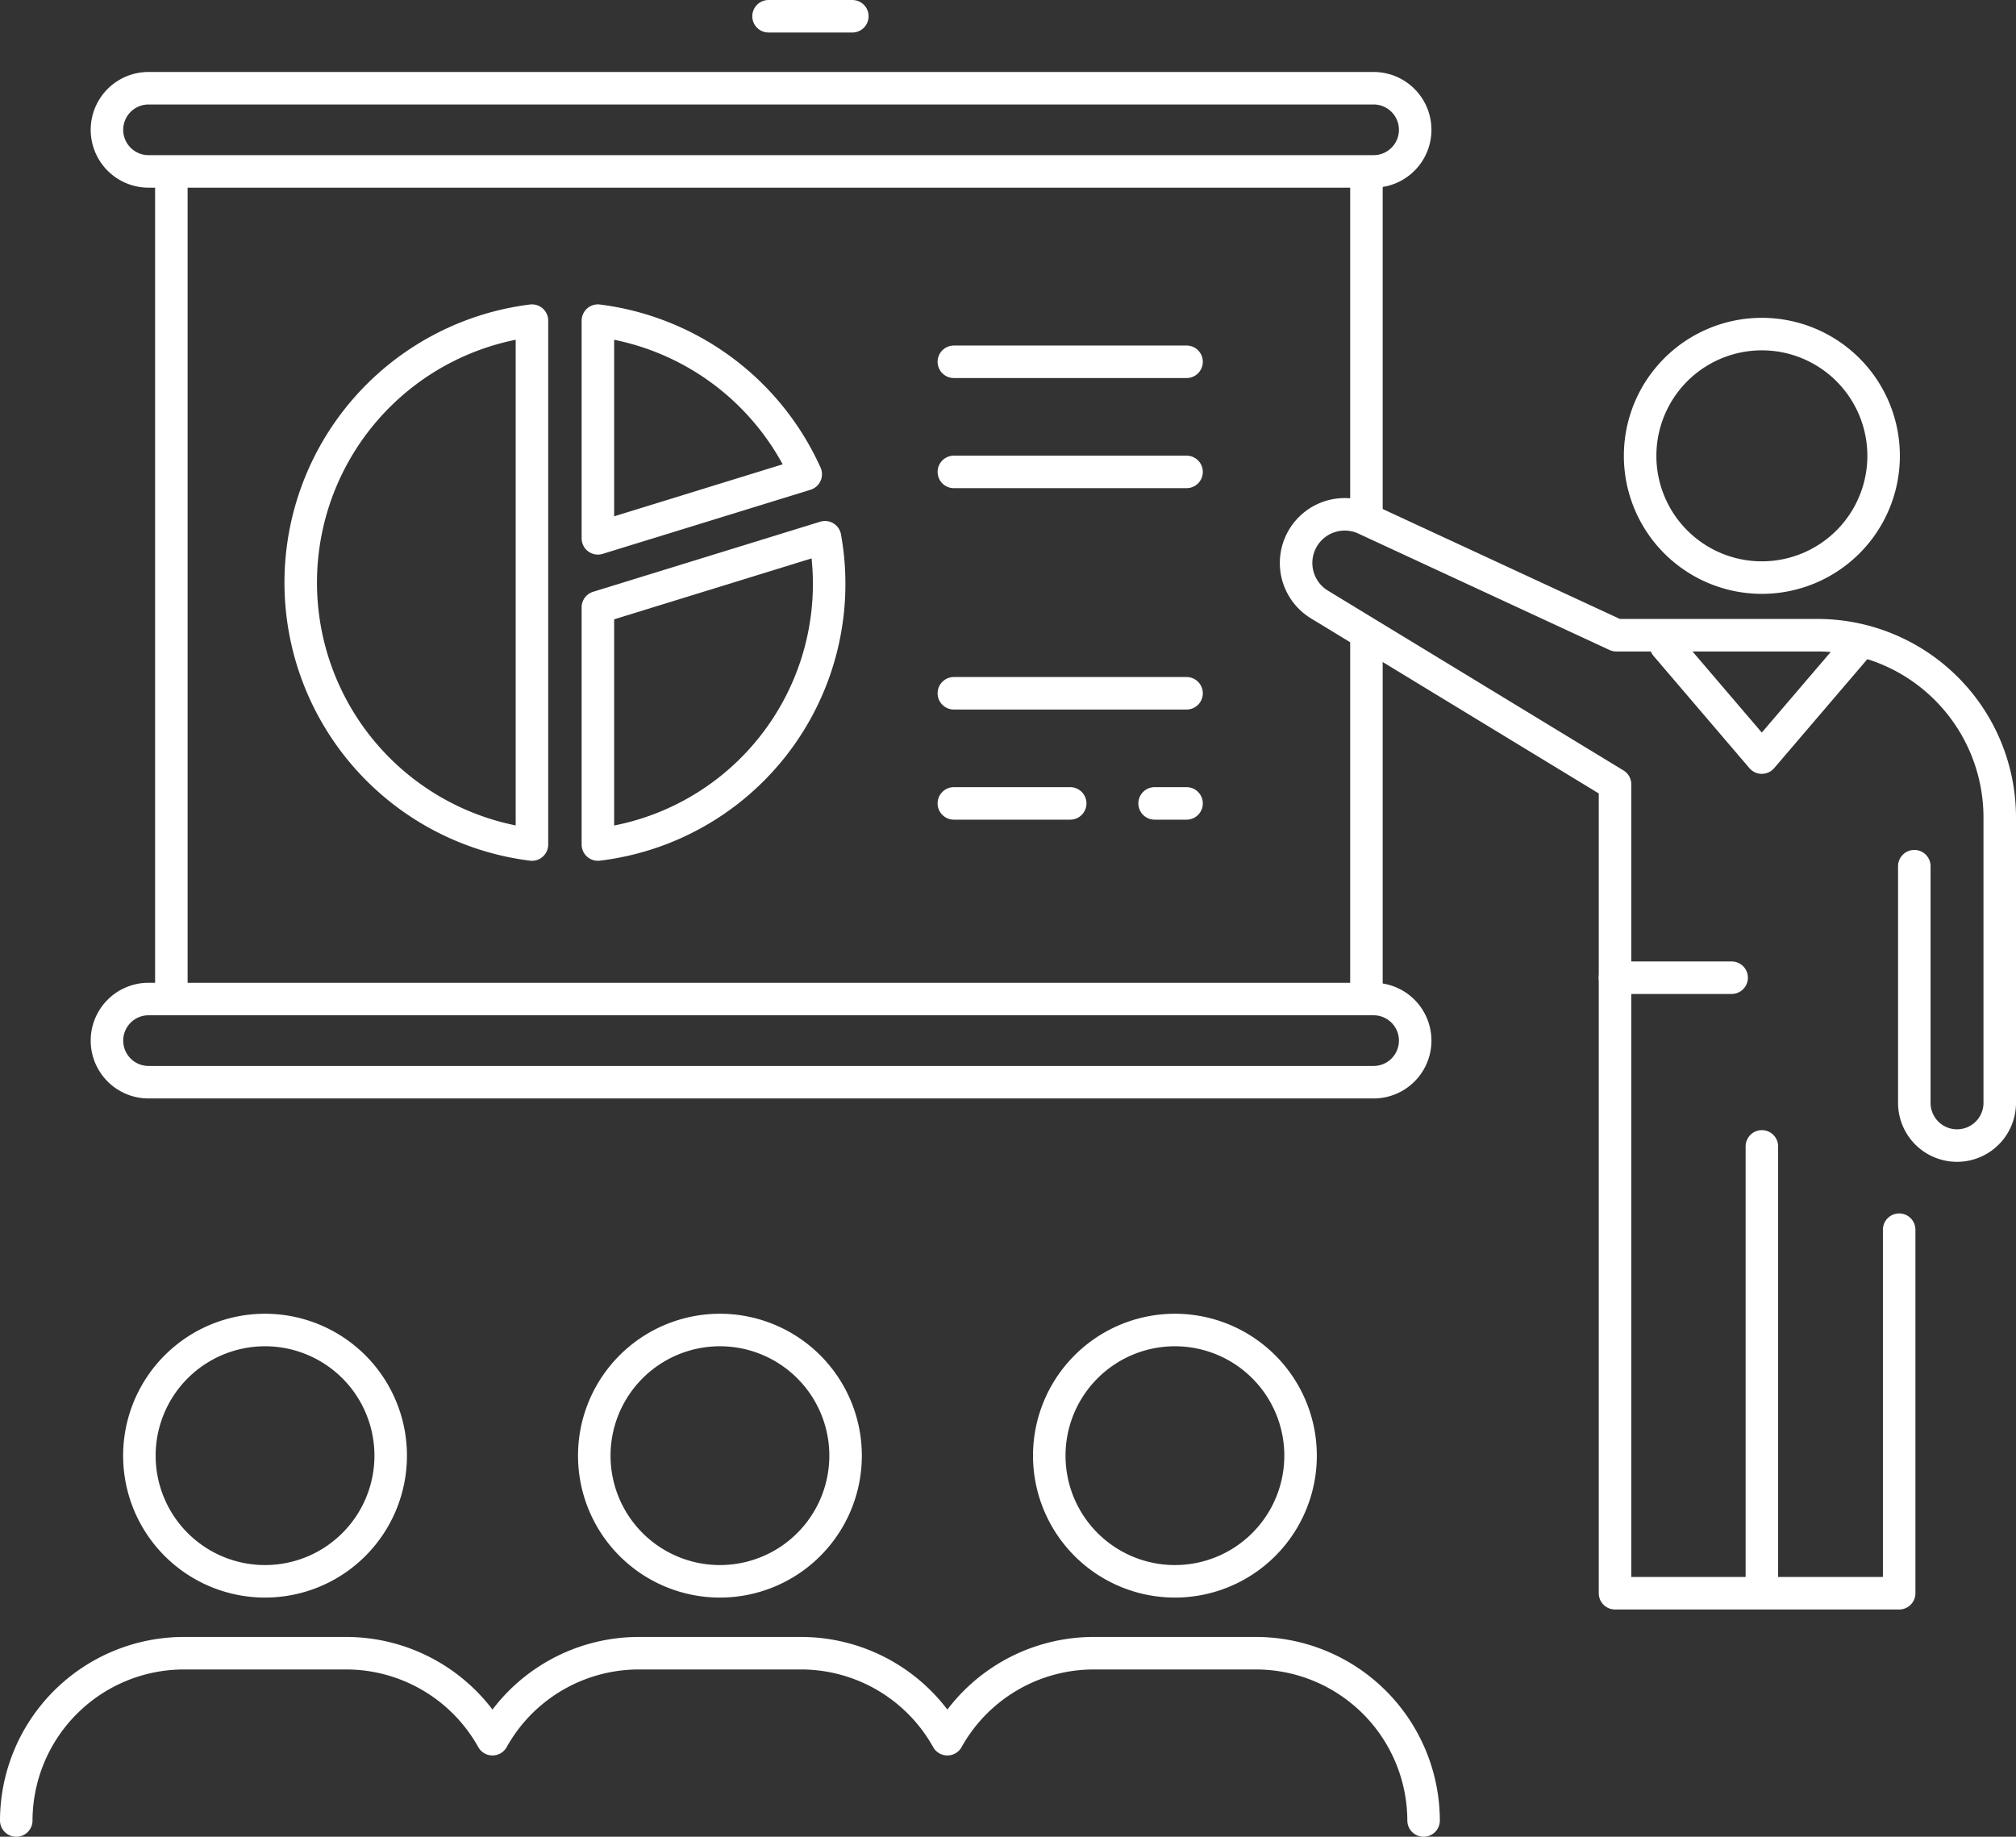
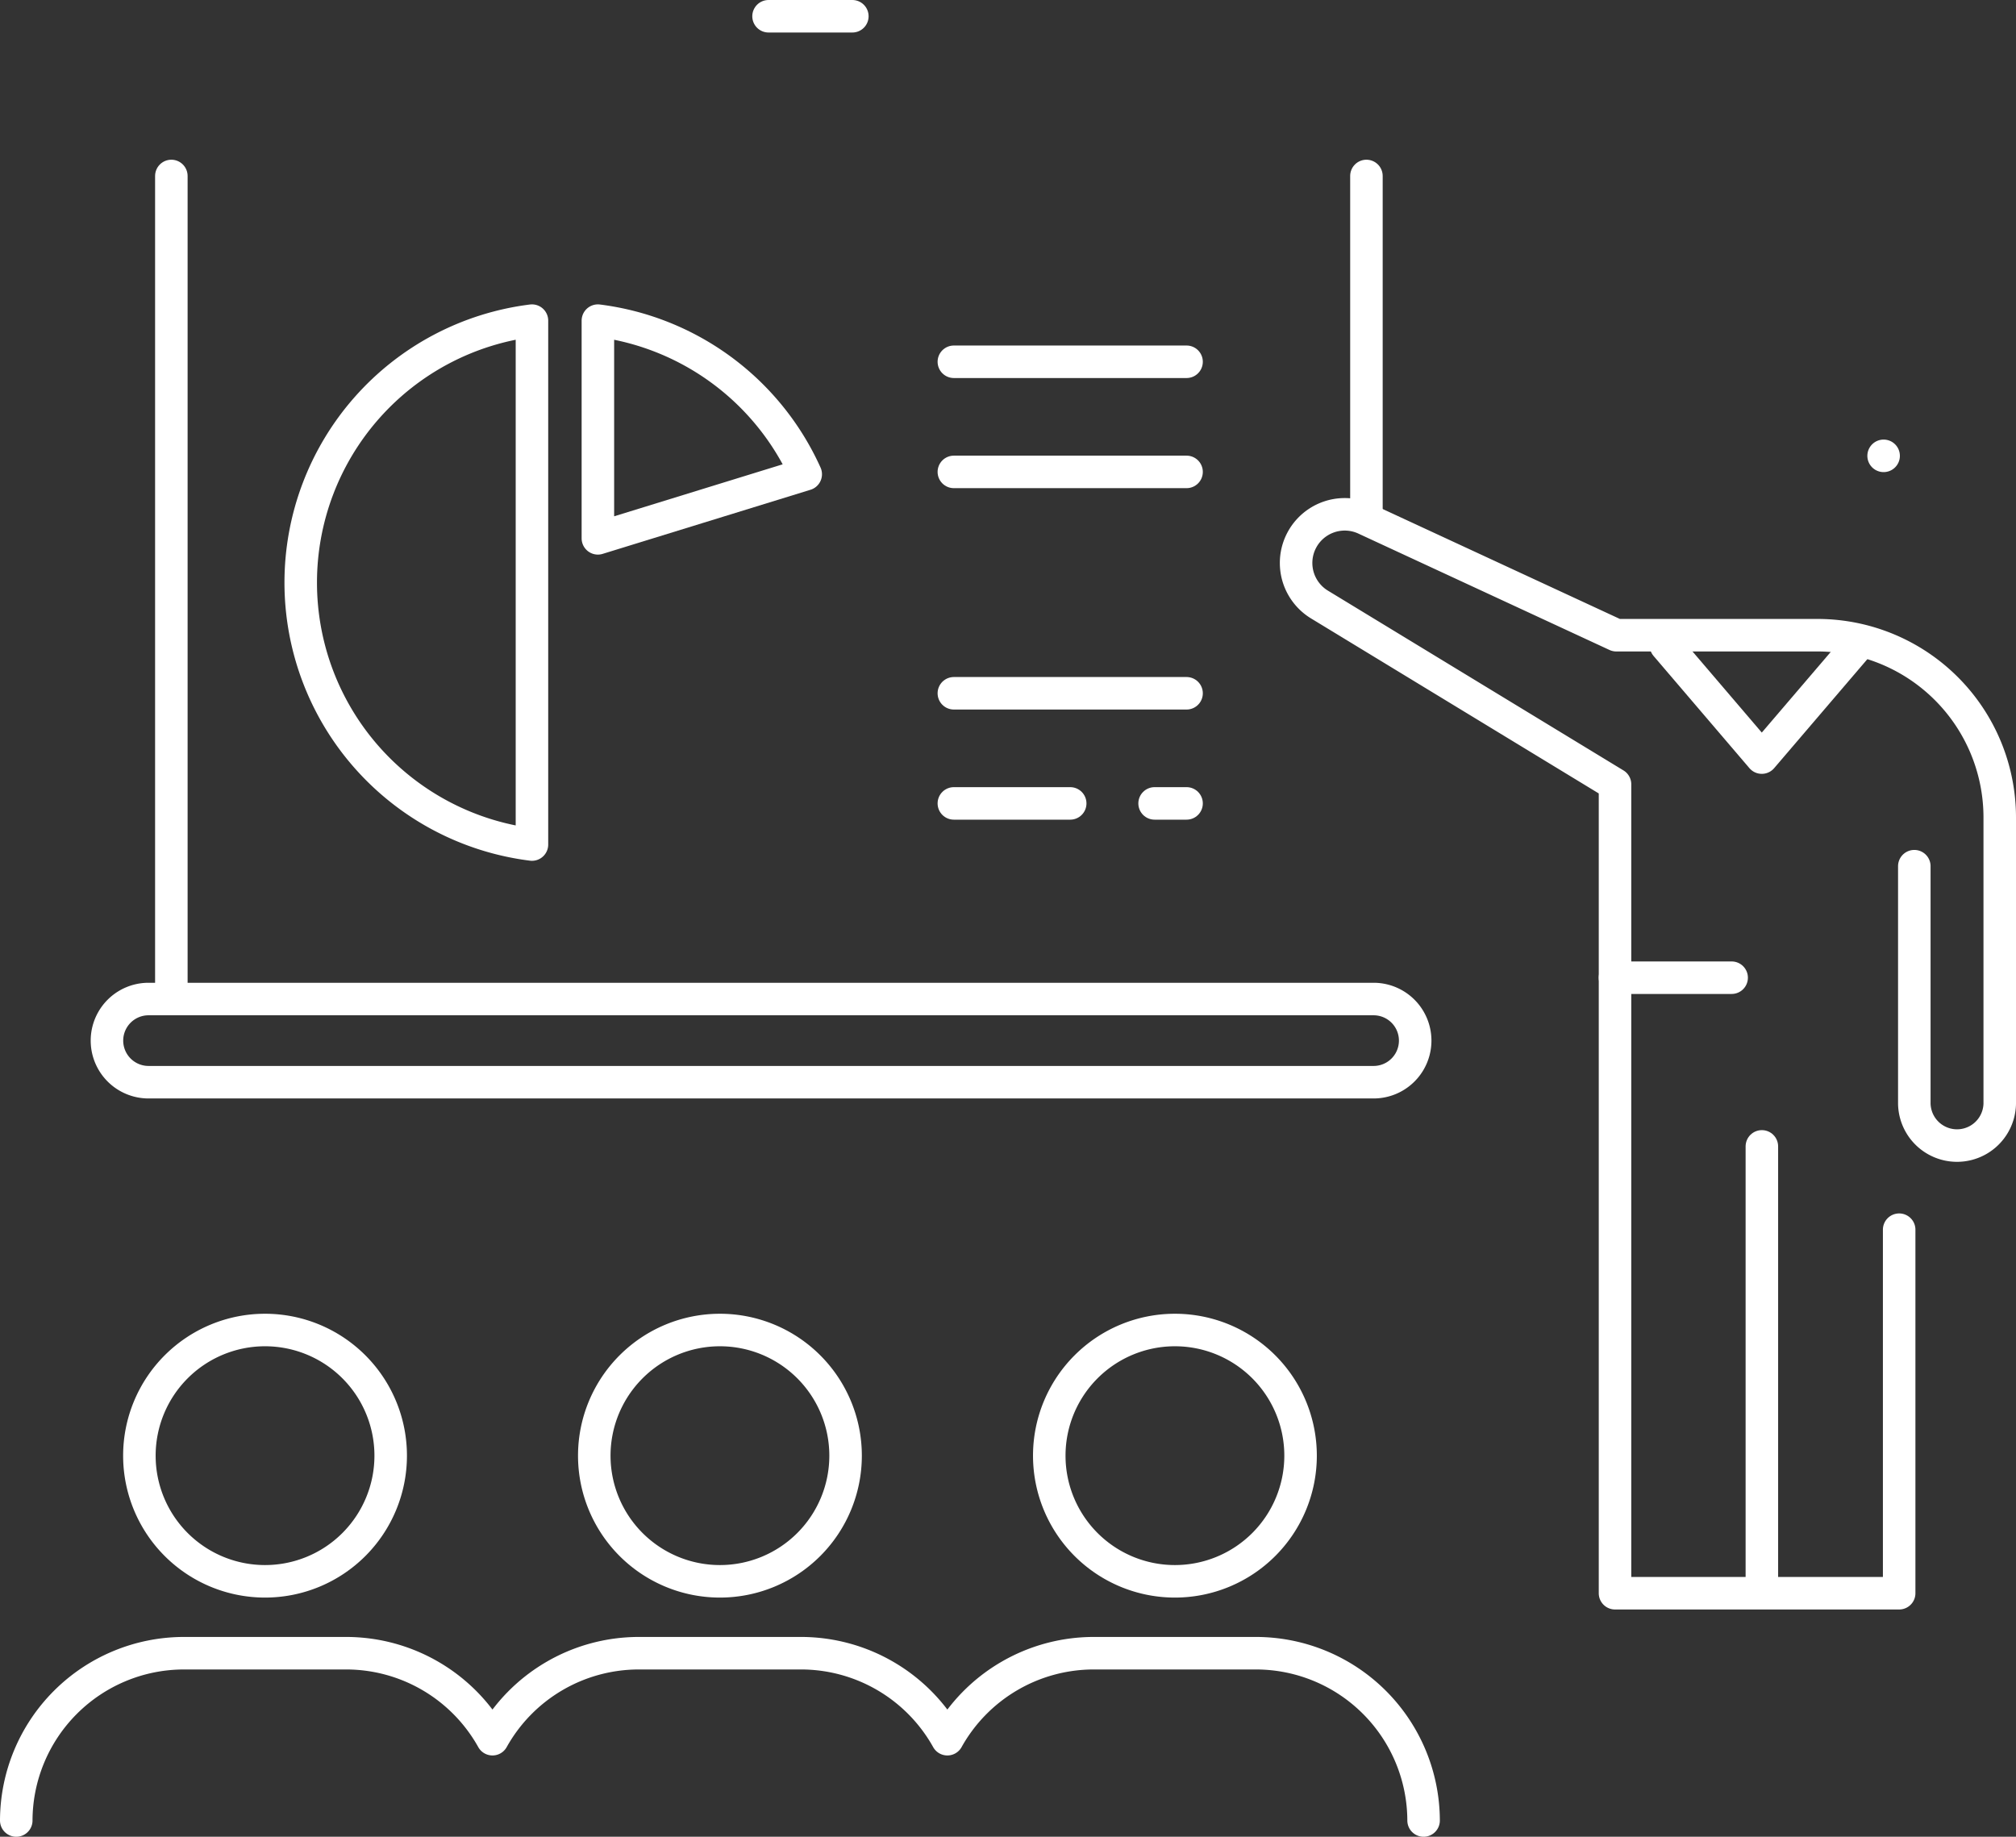
<svg xmlns="http://www.w3.org/2000/svg" width="124.007" height="112.98" viewBox="0 0 124.007 112.98">
  <rect x="0" y="0" width="124.007" height="112.98" fill="#333333" stroke="none" />
  <defs>
    <clipPath id="a">
      <rect width="124.007" height="112.98" transform="translate(0 0)" fill="none" stroke="#fff" stroke-width="1" />
    </clipPath>
  </defs>
  <path d="M114.27,39.7l-5.9,6.9-5.895-6.9" fill="none" stroke="#fff" stroke-linecap="round" stroke-linejoin="round" stroke-width="2" />
  <g clip-path="url(#a)">
-     <path d="M84.492,10.543H9.137a2.558,2.558,0,0,1,0-5.116H84.492a2.558,2.558,0,1,1,0,5.116Z" fill="none" stroke="#fff" stroke-linecap="round" stroke-linejoin="round" stroke-width="2" />
    <path d="M84.492,66.567H9.137a2.558,2.558,0,0,1,0-5.116H84.492a2.558,2.558,0,1,1,0,5.116Z" fill="none" stroke="#fff" stroke-linecap="round" stroke-linejoin="round" stroke-width="2" />
    <line y1="50.626" transform="translate(10.54 10.824)" fill="none" stroke="#fff" stroke-linecap="round" stroke-linejoin="round" stroke-width="2" />
-     <line y2="22.187" transform="translate(84.051 39.264)" fill="none" stroke="#fff" stroke-linecap="round" stroke-linejoin="round" stroke-width="2" />
    <line y2="20.813" transform="translate(84.051 10.824)" fill="none" stroke="#fff" stroke-linecap="round" stroke-linejoin="round" stroke-width="2" />
    <line x1="5.155" transform="translate(47.274 1)" fill="none" stroke="#fff" stroke-linecap="round" stroke-linejoin="round" stroke-width="2" />
    <line x2="14.314" transform="translate(58.673 22.253)" fill="none" stroke="#fff" stroke-linecap="round" stroke-linejoin="round" stroke-width="2" />
    <line x2="14.314" transform="translate(58.673 29.027)" fill="none" stroke="#fff" stroke-linecap="round" stroke-linejoin="round" stroke-width="2" />
    <line x2="14.314" transform="translate(58.673 42.644)" fill="none" stroke="#fff" stroke-linecap="round" stroke-linejoin="round" stroke-width="2" />
    <line x2="7.157" transform="translate(58.673 49.418)" fill="none" stroke="#fff" stroke-linecap="round" stroke-linejoin="round" stroke-width="2" />
    <line x2="1.966" transform="translate(71.021 49.418)" fill="none" stroke="#fff" stroke-linecap="round" stroke-linejoin="round" stroke-width="2" />
    <path d="M32.721,19.723a16.238,16.238,0,0,0,0,32.225Z" fill="none" stroke="#fff" stroke-linecap="round" stroke-linejoin="round" stroke-width="2" />
    <path d="M36.777,33.113,49.561,29.17a16.248,16.248,0,0,0-12.784-9.447Z" fill="none" stroke="#fff" stroke-linecap="round" stroke-linejoin="round" stroke-width="2" />
-     <path d="M36.777,37.357v14.59a16.148,16.148,0,0,0,13.969-18.9Z" fill="none" stroke="#fff" stroke-linecap="round" stroke-linejoin="round" stroke-width="2" />
-     <path d="M115.864,28.039a7.489,7.489,0,1,1-7.489-7.489A7.49,7.49,0,0,1,115.864,28.039Z" fill="none" stroke="#fff" stroke-linecap="round" stroke-linejoin="round" stroke-width="2" />
+     <path d="M115.864,28.039A7.49,7.49,0,0,1,115.864,28.039Z" fill="none" stroke="#fff" stroke-linecap="round" stroke-linejoin="round" stroke-width="2" />
    <path d="M24.032,89.539A7.729,7.729,0,1,1,16.3,81.81,7.729,7.729,0,0,1,24.032,89.539Z" fill="none" stroke="#fff" stroke-linecap="round" stroke-linejoin="round" stroke-width="2" />
    <path d="M117.752,53.28V67.888a2.628,2.628,0,0,0,5.255,0V50.252a11.213,11.213,0,0,0-11.18-11.18H99.422L83.98,31.916a2.992,2.992,0,0,0-2.814,5.271L99.342,48.243V98H116.82V75.639" fill="none" stroke="#fff" stroke-linecap="round" stroke-linejoin="round" stroke-width="2" />
    <line y1="26.552" transform="translate(108.375 70.515)" fill="none" stroke="#fff" stroke-linecap="round" stroke-linejoin="round" stroke-width="2" />
    <path d="M52.013,89.539a7.729,7.729,0,1,1-7.729-7.729A7.729,7.729,0,0,1,52.013,89.539Z" fill="none" stroke="#fff" stroke-linecap="round" stroke-linejoin="round" stroke-width="2" />
    <path d="M80,89.539a7.729,7.729,0,1,1-7.729-7.729A7.729,7.729,0,0,1,80,89.539Z" fill="none" stroke="#fff" stroke-linecap="round" stroke-linejoin="round" stroke-width="2" />
    <path d="M87.567,111.98a10.319,10.319,0,0,0-10.289-10.29H67.253a10.312,10.312,0,0,0-8.979,5.289A10.31,10.31,0,0,0,49.3,101.69H39.271a10.31,10.31,0,0,0-8.978,5.289,10.31,10.31,0,0,0-8.978-5.289H11.29A10.32,10.32,0,0,0,1,111.98" fill="none" stroke="#fff" stroke-linecap="round" stroke-linejoin="round" stroke-width="2" />
    <line x2="7.175" transform="translate(99.341 60.139)" fill="none" stroke="#fff" stroke-linecap="round" stroke-linejoin="round" stroke-width="2" />
  </g>
</svg>